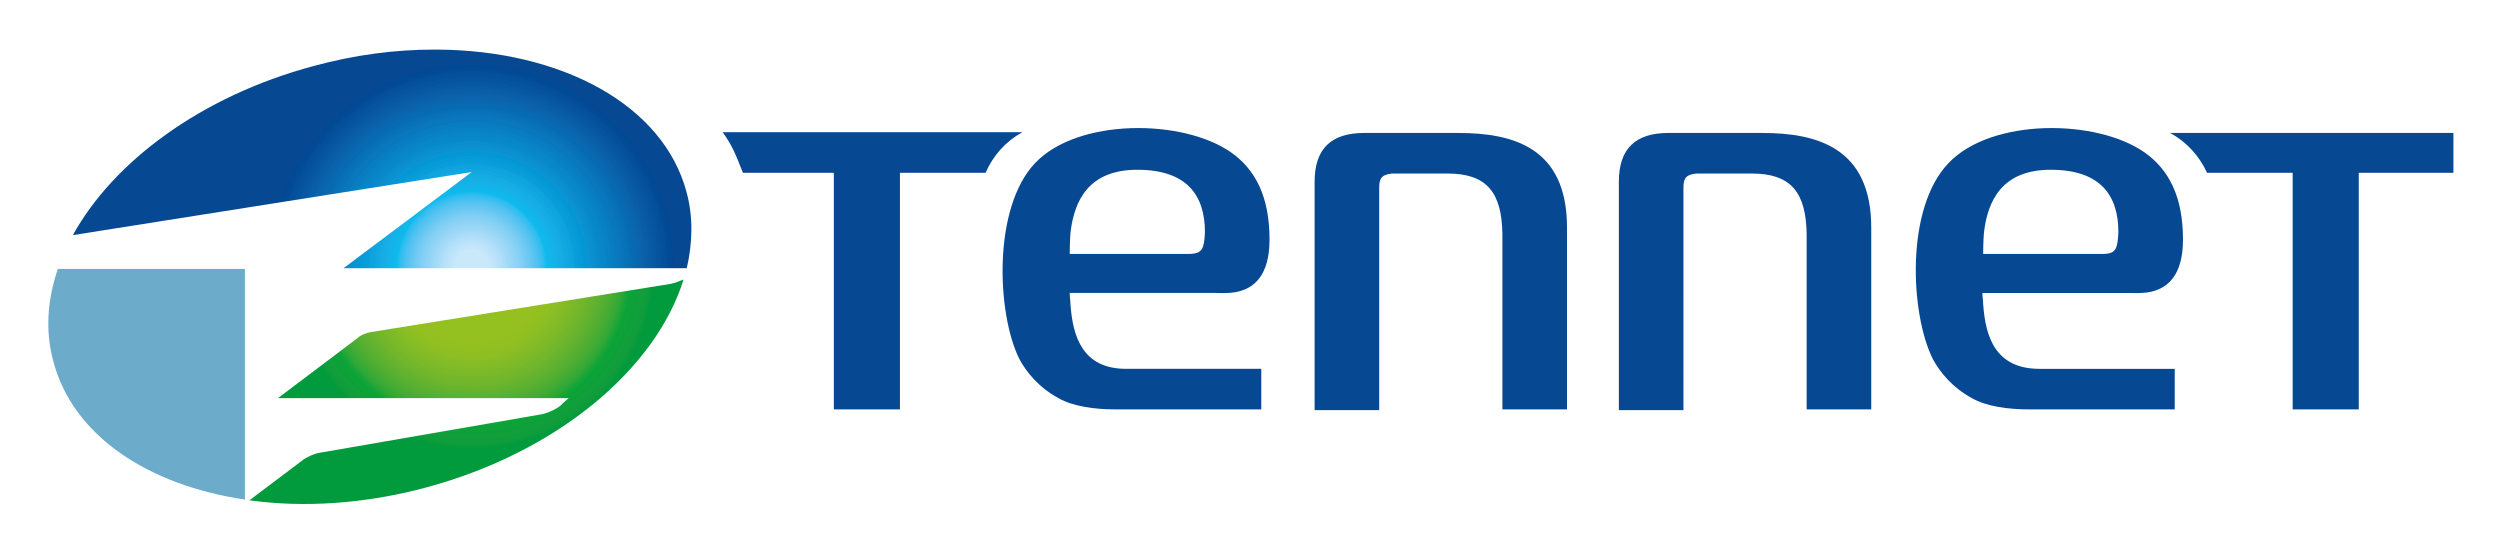
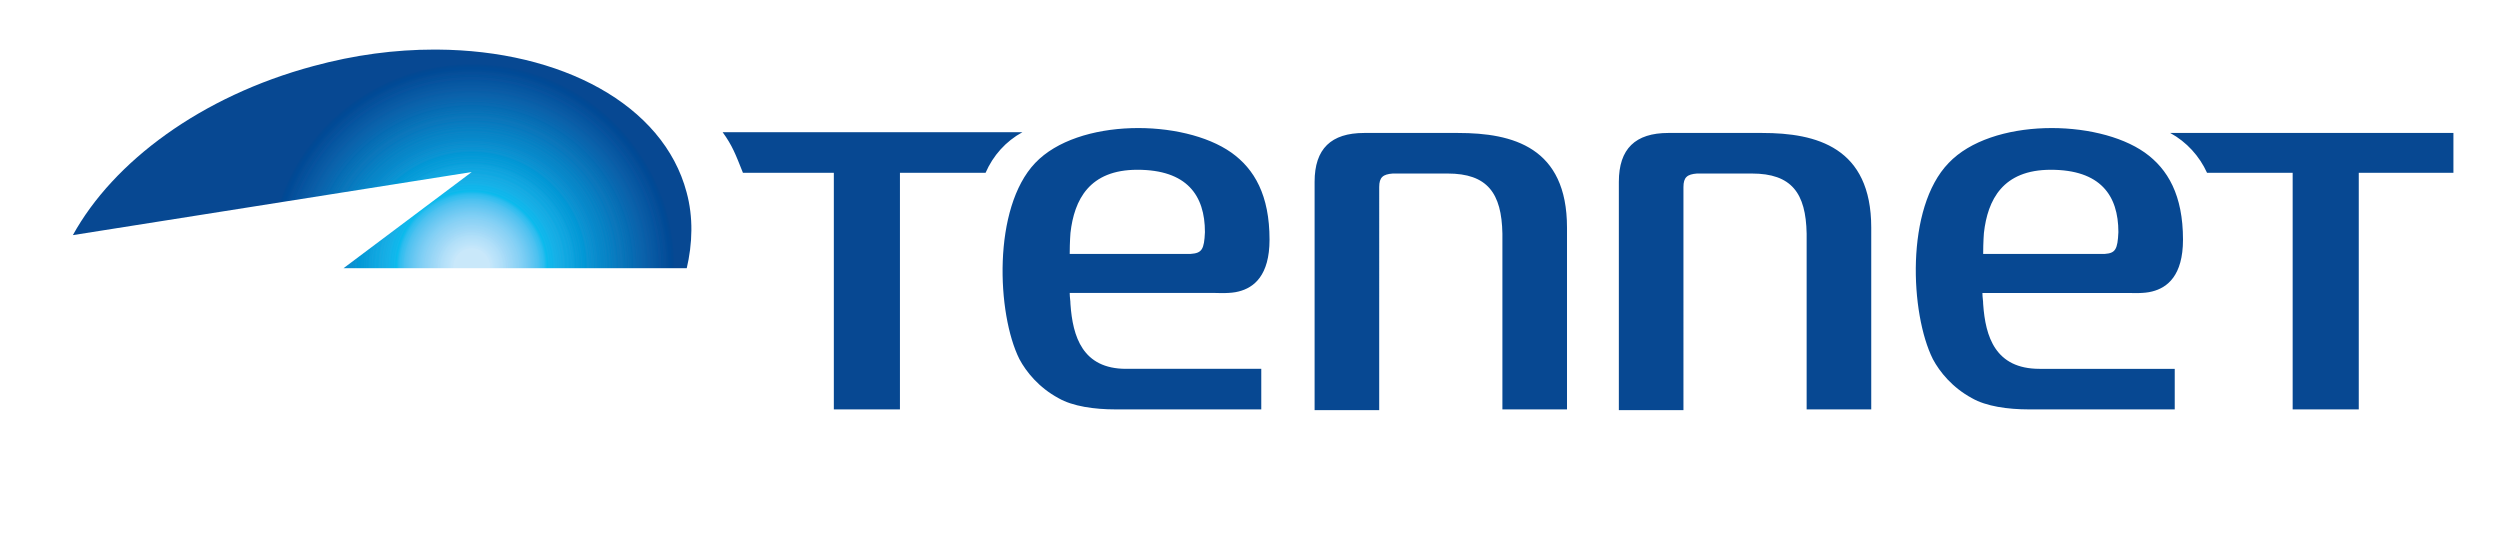
<svg xmlns="http://www.w3.org/2000/svg" xmlns:xlink="http://www.w3.org/1999/xlink" role="img" viewBox="33.60 112.10 332.80 73.30">
  <title>TenneT (member) logo</title>
  <style>svg {enable-background:new 0 0 400 300}</style>
  <style>.st0{fill:none}</style>
  <pattern id="pattern1" width="227" height="264.8" overflow="visible" patternUnits="userSpaceOnUse" viewBox="0 -264.8 227 264.8">
    <path d="M0-264.8h227V0H0z" class="st0" />
  </pattern>
  <pattern id="pattern2" width="151.3" height="176.5" overflow="visible" patternUnits="userSpaceOnUse" viewBox="0 -176.5 151.3 176.5">
    <path d="M0-176.5h151.3V0H0z" class="st0" />
  </pattern>
  <defs>
    <path id="SVGID_1_" d="M91.4 118.7c-5.2 0-10.6.7-16.1 2.2-14.9 4-26.6 12.7-32 22.5l53.1-8.4-17.2 12.9H125c.8-3.4.9-6.9 0-10.2-3.1-11.7-16.7-18.9-33.2-19h-.4z" />
  </defs>
  <clipPath id="SVGID_2_">
    <use overflow="visible" xlink:href="#SVGID_1_" />
  </clipPath>
  <g clip-path="url(#SVGID_2_)">
    <defs>
      <path id="SVGID_3_" d="M43.3 114.6h82.6v33.2H43.3z" />
    </defs>
    <clipPath id="SVGID_4_">
      <use overflow="visible" xlink:href="#SVGID_3_" />
    </clipPath>
    <g id="g6690" clip-path="url(#SVGID_4_)">
      <radialGradient id="path6692_1_" cx="207.741" cy="300.457" r=".316" gradientTransform="matrix(91.353 0 0 -91.353 -18881.283 27595.365)" gradientUnits="userSpaceOnUse">
        <stop offset="0" stop-color="#c9e8fa" />
        <stop offset=".063" stop-color="#c9e8fa" />
        <stop offset=".074" stop-color="#c9e8fa" />
        <stop offset=".078" stop-color="#c9e8fa" />
        <stop offset=".082" stop-color="#c8e8fb" />
        <stop offset=".086" stop-color="#c5e6fa" />
        <stop offset=".09" stop-color="#c4e6fa" />
        <stop offset=".094" stop-color="#c2e6fb" />
        <stop offset=".098" stop-color="#c0e5fa" />
        <stop offset=".102" stop-color="#bee4fa" />
        <stop offset=".105" stop-color="#bde4fa" />
        <stop offset=".109" stop-color="#bbe3fa" />
        <stop offset=".113" stop-color="#bae3fa" />
        <stop offset=".117" stop-color="#b8e2fa" />
        <stop offset=".121" stop-color="#b7e2f9" />
        <stop offset=".125" stop-color="#b6e1f9" />
        <stop offset=".129" stop-color="#b4e0f9" />
        <stop offset=".133" stop-color="#b2dff9" />
        <stop offset=".137" stop-color="#b1dff9" />
        <stop offset=".141" stop-color="#afdff9" />
        <stop offset=".144" stop-color="#addef8" />
        <stop offset=".148" stop-color="#aadcf8" />
        <stop offset=".152" stop-color="#a9ddf8" />
        <stop offset=".156" stop-color="#a7dbf8" />
        <stop offset=".16" stop-color="#a5d9f7" />
        <stop offset=".164" stop-color="#a3daf8" />
        <stop offset=".168" stop-color="#a1d8f7" />
        <stop offset=".172" stop-color="#9ed9f7" />
        <stop offset=".176" stop-color="#9dd8f6" />
        <stop offset=".18" stop-color="#9bd6f7" />
        <stop offset=".184" stop-color="#99d7f6" />
        <stop offset=".188" stop-color="#98d6f7" />
        <stop offset=".191" stop-color="#95d5f6" />
        <stop offset=".195" stop-color="#93d5f5" />
        <stop offset=".199" stop-color="#92d4f6" />
        <stop offset=".203" stop-color="#8fd3f6" />
        <stop offset=".207" stop-color="#8dd3f5" />
        <stop offset=".211" stop-color="#8cd2f5" />
        <stop offset=".215" stop-color="#8bd2f5" />
        <stop offset=".219" stop-color="#87d0f5" />
        <stop offset=".223" stop-color="#85d1f5" />
        <stop offset=".227" stop-color="#83d0f5" />
        <stop offset=".231" stop-color="#80cff5" />
        <stop offset=".234" stop-color="#7fcff5" />
        <stop offset=".238" stop-color="#7ccef4" />
        <stop offset=".242" stop-color="#79cdf4" />
        <stop offset=".246" stop-color="#78ccf4" />
        <stop offset=".25" stop-color="#76caf3" />
        <stop offset=".254" stop-color="#72cbf2" />
        <stop offset=".258" stop-color="#6fcaf3" />
        <stop offset=".262" stop-color="#6cc9f3" />
        <stop offset=".266" stop-color="#6bc8f2" />
        <stop offset=".27" stop-color="#68c7f2" />
        <stop offset=".273" stop-color="#64c7f2" />
        <stop offset=".277" stop-color="#62c6f2" />
        <stop offset=".281" stop-color="#5fc5f1" />
        <stop offset=".285" stop-color="#5dc5f1" />
        <stop offset=".289" stop-color="#59c4f1" />
        <stop offset=".293" stop-color="#55c3f1" />
        <stop offset=".297" stop-color="#53c3f1" />
        <stop offset=".301" stop-color="#50c2f0" />
        <stop offset=".305" stop-color="#4cc1f0" />
        <stop offset=".309" stop-color="#49c1f0" />
        <stop offset=".313" stop-color="#41c0f0" />
        <stop offset=".316" stop-color="#3dbff0" />
        <stop offset=".32" stop-color="#3abff0" />
        <stop offset=".324" stop-color="#34beef" />
        <stop offset=".328" stop-color="#31bef0" />
        <stop offset=".332" stop-color="#2abdef" />
        <stop offset=".336" stop-color="#24bbee" />
        <stop offset=".34" stop-color="#18bbed" />
        <stop offset=".344" stop-color="#0fbbee" />
        <stop offset=".348" stop-color="#0abaec" />
        <stop offset=".352" stop-color="#10b8ec" />
        <stop offset=".355" stop-color="#13b8ec" />
        <stop offset=".359" stop-color="#0fb6eb" />
        <stop offset=".363" stop-color="#11b6eb" />
        <stop offset=".367" stop-color="#11b6eb" />
        <stop offset=".371" stop-color="#0fb4ea" />
        <stop offset=".375" stop-color="#13b4e9" />
        <stop offset=".379" stop-color="#16b3e9" />
        <stop offset=".383" stop-color="#15b1e7" />
        <stop offset=".387" stop-color="#17b0e7" />
        <stop offset=".391" stop-color="#17b0e7" />
        <stop offset=".395" stop-color="#14afe6" />
        <stop offset=".398" stop-color="#16afe6" />
        <stop offset=".402" stop-color="#15ade5" />
        <stop offset=".406" stop-color="#16ade4" />
        <stop offset=".41" stop-color="#19ace4" />
        <stop offset=".414" stop-color="#12ace4" />
        <stop offset=".418" stop-color="#15abe3" />
        <stop offset=".422" stop-color="#18aae2" />
        <stop offset=".426" stop-color="#14a9e2" />
        <stop offset=".43" stop-color="#0fa8e1" />
        <stop offset=".438" stop-color="#0fa8e1" />
        <stop offset=".441" stop-color="#13a7e1" />
        <stop offset=".445" stop-color="#10a6e0" />
        <stop offset=".449" stop-color="#0da5df" />
        <stop offset=".453" stop-color="#0fa4df" />
        <stop offset=".457" stop-color="#13a4de" />
        <stop offset=".461" stop-color="#0ca3de" />
        <stop offset=".465" stop-color="#10a2dd" />
        <stop offset=".469" stop-color="#0da1dc" />
        <stop offset=".473" stop-color="#09a0db" />
        <stop offset=".477" stop-color="#059eda" />
        <stop offset=".48" stop-color="#0b9dda" />
        <stop offset=".484" stop-color="#0b9dda" />
        <stop offset=".488" stop-color="#059dd9" />
        <stop offset=".492" stop-color="#0a9cd8" />
        <stop offset=".496" stop-color="#049bd8" />
        <stop offset=".5" stop-color="#049bd7" />
        <stop offset=".504" stop-color="#099ad7" />
        <stop offset=".508" stop-color="#0399d7" />
        <stop offset=".512" stop-color="#0399d7" />
        <stop offset=".516" stop-color="#0198d5" />
        <stop offset=".519" stop-color="#0497d5" />
        <stop offset=".523" stop-color="#0096d4" />
        <stop offset=".527" stop-color="#0695d4" />
        <stop offset=".531" stop-color="#0c94d3" />
        <stop offset=".535" stop-color="#0d94d2" />
        <stop offset=".539" stop-color="#0693d2" />
        <stop offset=".543" stop-color="#0c92d2" />
        <stop offset=".547" stop-color="#0991d1" />
        <stop offset=".551" stop-color="#0e90d0" />
        <stop offset=".555" stop-color="#0c8fcf" />
        <stop offset=".559" stop-color="#0c8fcf" />
        <stop offset=".563" stop-color="#068ece" />
        <stop offset=".566" stop-color="#0c8dce" />
        <stop offset=".57" stop-color="#0a8ccd" />
        <stop offset=".574" stop-color="#0d8bcc" />
        <stop offset=".578" stop-color="#078acc" />
        <stop offset=".582" stop-color="#078acc" />
        <stop offset=".586" stop-color="#0689cb" />
        <stop offset=".59" stop-color="#0989ca" />
        <stop offset=".594" stop-color="#0787c9" />
        <stop offset=".598" stop-color="#0887c8" />
        <stop offset=".602" stop-color="#0786c8" />
        <stop offset=".606" stop-color="#0786c8" />
        <stop offset=".609" stop-color="#0b85c7" />
        <stop offset=".613" stop-color="#0585c7" />
        <stop offset=".617" stop-color="#0b84c6" />
        <stop offset=".621" stop-color="#0a82c5" />
        <stop offset=".625" stop-color="#0482c5" />
        <stop offset=".629" stop-color="#0682c4" />
        <stop offset=".633" stop-color="#0a81c4" />
        <stop offset=".637" stop-color="#0780c3" />
        <stop offset=".641" stop-color="#047fc3" />
        <stop offset=".644" stop-color="#0b7ec2" />
        <stop offset=".648" stop-color="#077dc1" />
        <stop offset=".652" stop-color="#077dc1" />
        <stop offset=".656" stop-color="#0a7cc0" />
        <stop offset=".66" stop-color="#0b7abf" />
        <stop offset=".664" stop-color="#077abf" />
        <stop offset=".668" stop-color="#0479be" />
        <stop offset=".672" stop-color="#0b77bd" />
        <stop offset=".676" stop-color="#0a78bc" />
        <stop offset=".68" stop-color="#0877bc" />
        <stop offset=".684" stop-color="#0d76bb" />
        <stop offset=".688" stop-color="#0c76bb" />
        <stop offset=".691" stop-color="#0b75ba" />
        <stop offset=".695" stop-color="#0874b9" />
        <stop offset=".699" stop-color="#0874b9" />
        <stop offset=".703" stop-color="#0473b8" />
        <stop offset=".707" stop-color="#0a72b8" />
        <stop offset=".711" stop-color="#0971b7" />
        <stop offset=".715" stop-color="#0670b6" />
        <stop offset=".719" stop-color="#0b6fb5" />
        <stop offset=".723" stop-color="#056fb5" />
        <stop offset=".727" stop-color="#076eb5" />
        <stop offset=".731" stop-color="#066db4" />
        <stop offset=".734" stop-color="#066cb3" />
        <stop offset=".738" stop-color="#036bb2" />
        <stop offset=".742" stop-color="#096ab2" />
        <stop offset=".746" stop-color="#096ab2" />
        <stop offset=".75" stop-color="#0969b1" />
        <stop offset=".754" stop-color="#0668b0" />
        <stop offset=".758" stop-color="#0c67af" />
        <stop offset=".762" stop-color="#0966af" />
        <stop offset=".766" stop-color="#0a66ae" />
        <stop offset=".769" stop-color="#0865ae" />
        <stop offset=".773" stop-color="#0965ad" />
        <stop offset=".777" stop-color="#0a64ac" />
        <stop offset=".781" stop-color="#0b63ac" />
        <stop offset=".785" stop-color="#0b62ab" />
        <stop offset=".789" stop-color="#0b61aa" />
        <stop offset=".793" stop-color="#0b61aa" />
        <stop offset=".797" stop-color="#0960a9" />
        <stop offset=".801" stop-color="#085fa9" />
        <stop offset=".805" stop-color="#085ea7" />
        <stop offset=".809" stop-color="#0b5da7" />
        <stop offset=".813" stop-color="#0b5ca6" />
        <stop offset=".816" stop-color="#0b5ca6" />
        <stop offset=".82" stop-color="#085ba6" />
        <stop offset=".824" stop-color="#095aa4" />
        <stop offset=".828" stop-color="#0a5aa3" />
        <stop offset=".832" stop-color="#0759a4" />
        <stop offset=".836" stop-color="#0758a2" />
        <stop offset=".84" stop-color="#0758a2" />
        <stop offset=".844" stop-color="#0757a1" />
        <stop offset=".848" stop-color="#0556a1" />
        <stop offset=".852" stop-color="#0555a0" />
        <stop offset=".856" stop-color="#0354a0" />
        <stop offset=".859" stop-color="#08539f" />
        <stop offset=".863" stop-color="#08529e" />
        <stop offset=".867" stop-color="#08529e" />
        <stop offset=".871" stop-color="#03519c" />
        <stop offset=".875" stop-color="#04519c" />
        <stop offset=".879" stop-color="#03509b" />
        <stop offset=".883" stop-color="#064f9b" />
        <stop offset=".887" stop-color="#064e99" />
        <stop offset=".891" stop-color="#064e99" />
        <stop offset=".894" stop-color="#034d98" />
        <stop offset=".898" stop-color="#034c97" />
        <stop offset=".902" stop-color="#004c98" />
        <stop offset=".906" stop-color="#004a97" />
        <stop offset=".91" stop-color="#004a96" />
        <stop offset=".914" stop-color="#004a96" />
        <stop offset=".918" stop-color="#024994" />
        <stop offset=".922" stop-color="#024993" />
        <stop offset=".926" stop-color="#044893" />
        <stop offset=".93" stop-color="#074892" />
        <stop offset="1" stop-color="#074892" />
      </radialGradient>
      <path id="path6692" fill="url(#path6692_1_)" d="M43.3 118.7v29.2h82.6v-29.2H43.3z" />
    </g>
  </g>
  <defs>
-     <path id="SVGID_5_" d="M41.3 147.9c-1.4 4.1-1.7 8.3-.6 12.3 2.6 9.9 12.6 16.5 25.5 18.4v-30.7H41.3z" />
-   </defs>
+     </defs>
  <clipPath id="SVGID_6_">
    <use overflow="visible" xlink:href="#SVGID_5_" />
  </clipPath>
  <g clip-path="url(#SVGID_6_)">
    <defs>
-       <path id="SVGID_7_" d="M39.6 147.9h26.6v30.7H39.6z" />
-     </defs>
+       </defs>
    <clipPath id="SVGID_8_">
      <use overflow="visible" xlink:href="#SVGID_7_" />
    </clipPath>
    <g id="g6696" clip-path="url(#SVGID_8_)">
      <linearGradient id="path6698_1_" x1="208.871" x2="260.262" y1="300.804" y2="300.804" gradientTransform="matrix(82.829 0 0 -82.829 -17261.03 25078.64)" gradientUnits="userSpaceOnUse">
        <stop offset="0" stop-color="#6cabc9" />
        <stop offset=".5" stop-color="#6cabc9" />
        <stop offset=".563" stop-color="#6cabc9" />
        <stop offset=".594" stop-color="#6cabc9" />
        <stop offset=".609" stop-color="#6cabc9" />
        <stop offset=".617" stop-color="#6cabc9" />
        <stop offset=".621" stop-color="#6babc9" />
        <stop offset=".625" stop-color="#6babc9" />
        <stop offset=".633" stop-color="#6babc8" />
        <stop offset=".641" stop-color="#6babc8" />
        <stop offset=".644" stop-color="#6aabc8" />
        <stop offset=".648" stop-color="#6aabc8" />
        <stop offset=".656" stop-color="#6aa9c7" />
        <stop offset=".66" stop-color="#69a9c6" />
        <stop offset=".664" stop-color="#69a9c6" />
        <stop offset=".668" stop-color="#69a8c5" />
        <stop offset=".672" stop-color="#69a8c5" />
        <stop offset=".68" stop-color="#68a7c5" />
        <stop offset=".684" stop-color="#66a7c4" />
        <stop offset=".688" stop-color="#66a7c4" />
        <stop offset=".691" stop-color="#66a7c4" />
        <stop offset=".695" stop-color="#65a5c2" />
        <stop offset=".699" stop-color="#65a6c3" />
        <stop offset=".703" stop-color="#65a6c3" />
        <stop offset=".707" stop-color="#64a5c2" />
        <stop offset=".711" stop-color="#65a4c0" />
        <stop offset=".715" stop-color="#63a4c1" />
        <stop offset=".719" stop-color="#62a3bf" />
        <stop offset=".723" stop-color="#62a3bf" />
        <stop offset=".727" stop-color="#62a2bf" />
        <stop offset=".731" stop-color="#60a2bf" />
        <stop offset=".734" stop-color="#61a1be" />
        <stop offset=".738" stop-color="#5fa0bd" />
        <stop offset=".742" stop-color="#5fa0bd" />
        <stop offset=".746" stop-color="#5d9ebc" />
        <stop offset=".75" stop-color="#5d9fbb" />
        <stop offset=".754" stop-color="#5c9dba" />
        <stop offset=".758" stop-color="#5b9cb9" />
        <stop offset=".762" stop-color="#5b9cb9" />
        <stop offset=".766" stop-color="#5a9bb8" />
        <stop offset=".769" stop-color="#589bb7" />
        <stop offset=".773" stop-color="#579ab6" />
        <stop offset=".777" stop-color="#5799b5" />
        <stop offset=".781" stop-color="#5799b5" />
        <stop offset=".785" stop-color="#5698b4" />
        <stop offset=".789" stop-color="#5597b3" />
        <stop offset=".793" stop-color="#5496b2" />
        <stop offset=".797" stop-color="#5295b1" />
        <stop offset=".801" stop-color="#5295b1" />
        <stop offset=".805" stop-color="#5194b0" />
        <stop offset=".809" stop-color="#5193af" />
        <stop offset=".813" stop-color="#5092ae" />
        <stop offset=".816" stop-color="#4e92ad" />
        <stop offset=".82" stop-color="#4f91ad" />
        <stop offset=".824" stop-color="#4e90ad" />
        <stop offset=".828" stop-color="#4c90ab" />
        <stop offset=".832" stop-color="#4b8fab" />
        <stop offset=".836" stop-color="#4b8ea9" />
        <stop offset=".84" stop-color="#4a8da9" />
        <stop offset=".844" stop-color="#4a8ca8" />
        <stop offset=".848" stop-color="#488ba7" />
        <stop offset=".852" stop-color="#468aa6" />
        <stop offset=".856" stop-color="#4789a6" />
        <stop offset=".859" stop-color="#4789a4" />
        <stop offset=".863" stop-color="#4589a4" />
        <stop offset=".867" stop-color="#4487a3" />
        <stop offset=".871" stop-color="#4386a2" />
        <stop offset=".875" stop-color="#4186a1" />
        <stop offset=".879" stop-color="#4285a0" />
        <stop offset=".883" stop-color="#41849f" />
        <stop offset=".887" stop-color="#40839e" />
        <stop offset=".891" stop-color="#3d829d" />
        <stop offset=".894" stop-color="#3d819c" />
        <stop offset=".898" stop-color="#3d819b" />
        <stop offset=".902" stop-color="#3b7f9a" />
        <stop offset=".906" stop-color="#3a7e99" />
        <stop offset=".91" stop-color="#3a7d98" />
        <stop offset=".914" stop-color="#387c95" />
        <stop offset=".918" stop-color="#367c95" />
        <stop offset=".922" stop-color="#357b93" />
        <stop offset=".938" stop-color="#357b93" />
        <stop offset="1" stop-color="#357b93" />
      </linearGradient>
-       <path id="path6698" fill="url(#path6698_1_)" d="M39.6 147.9v30.7h26.6v-30.7H39.6z" />
    </g>
  </g>
  <defs>
-     <path id="SVGID_9_" d="M122.8 149.9L83 156.3c-.6.1-1.4.4-1.8.8l-10.6 8h38.7s-.5.4-1.1 1c-.6.5-1.9 1.1-2.8 1.2L76 172.4c-.6.1-1.4.5-1.9.8l-7.3 5.5c7.2 1 15.3.5 23.5-1.7 17.5-4.7 30.6-15.8 34.3-27.7-.5.2-1.2.5-1.8.6" />
-   </defs>
+     </defs>
  <clipPath id="SVGID_10_">
    <use overflow="visible" xlink:href="#SVGID_9_" />
  </clipPath>
  <g clip-path="url(#SVGID_10_)">
    <defs>
      <path id="SVGID_11_" d="M66.8 149.3h57.8v30.4H66.8z" />
    </defs>
    <clipPath id="SVGID_12_">
      <use overflow="visible" xlink:href="#SVGID_11_" />
    </clipPath>
    <g id="g6702" clip-path="url(#SVGID_12_)">
      <radialGradient id="path6704_1_" cx="207.265" cy="300.378" r=".316" gradientTransform="matrix(79.804 0 0 -79.804 -16444.004 24119.209)" gradientUnits="userSpaceOnUse">
        <stop offset="0" stop-color="#94c11f" />
        <stop offset=".25" stop-color="#94c11f" />
        <stop offset=".344" stop-color="#94c11f" />
        <stop offset=".383" stop-color="#94c11f" />
        <stop offset=".398" stop-color="#94c11f" />
        <stop offset=".406" stop-color="#93c020" />
        <stop offset=".422" stop-color="#92c020" />
        <stop offset=".43" stop-color="#92c020" />
        <stop offset=".438" stop-color="#91c021" />
        <stop offset=".445" stop-color="#90bf21" />
        <stop offset=".449" stop-color="#90bf21" />
        <stop offset=".453" stop-color="#90bf21" />
        <stop offset=".457" stop-color="#8ebf22" />
        <stop offset=".465" stop-color="#8dbf22" />
        <stop offset=".473" stop-color="#8dbf22" />
        <stop offset=".477" stop-color="#8dbf22" />
        <stop offset=".48" stop-color="#8cbe26" />
        <stop offset=".484" stop-color="#8bbe26" />
        <stop offset=".488" stop-color="#8abe26" />
        <stop offset=".496" stop-color="#89bd27" />
        <stop offset=".5" stop-color="#89bd24" />
        <stop offset=".504" stop-color="#87bd24" />
        <stop offset=".508" stop-color="#86bc25" />
        <stop offset=".512" stop-color="#86bc25" />
        <stop offset=".516" stop-color="#85bc25" />
        <stop offset=".519" stop-color="#84bc26" />
        <stop offset=".523" stop-color="#84bc26" />
        <stop offset=".527" stop-color="#82bb26" />
        <stop offset=".531" stop-color="#81bb27" />
        <stop offset=".535" stop-color="#80ba27" />
        <stop offset=".539" stop-color="#80ba27" />
        <stop offset=".543" stop-color="#7fba28" />
        <stop offset=".547" stop-color="#7eba28" />
        <stop offset=".551" stop-color="#7eba28" />
        <stop offset=".555" stop-color="#7cb928" />
        <stop offset=".559" stop-color="#7cb928" />
        <stop offset=".563" stop-color="#7bb929" />
        <stop offset=".566" stop-color="#7ab929" />
        <stop offset=".57" stop-color="#7ab929" />
        <stop offset=".574" stop-color="#78b829" />
        <stop offset=".578" stop-color="#78b829" />
        <stop offset=".582" stop-color="#77b82a" />
        <stop offset=".586" stop-color="#76b72a" />
        <stop offset=".59" stop-color="#76b72a" />
        <stop offset=".594" stop-color="#75b72b" />
        <stop offset=".598" stop-color="#73b72b" />
        <stop offset=".602" stop-color="#72b62e" />
        <stop offset=".606" stop-color="#72b62e" />
        <stop offset=".609" stop-color="#71b62e" />
        <stop offset=".613" stop-color="#71b62e" />
        <stop offset=".617" stop-color="#6fb62e" />
        <stop offset=".621" stop-color="#6eb52c" />
        <stop offset=".625" stop-color="#6db52d" />
        <stop offset=".629" stop-color="#6bb52d" />
        <stop offset=".633" stop-color="#6bb52d" />
        <stop offset=".637" stop-color="#6ab42d" />
        <stop offset=".641" stop-color="#69b42e" />
        <stop offset=".644" stop-color="#69b42e" />
        <stop offset=".648" stop-color="#67b32e" />
        <stop offset=".652" stop-color="#66b32e" />
        <stop offset=".656" stop-color="#64b32e" />
        <stop offset=".66" stop-color="#63b22f" />
        <stop offset=".664" stop-color="#63b22f" />
        <stop offset=".668" stop-color="#61b231" />
        <stop offset=".672" stop-color="#60b232" />
        <stop offset=".676" stop-color="#5fb130" />
        <stop offset=".68" stop-color="#5db130" />
        <stop offset=".684" stop-color="#5db130" />
        <stop offset=".688" stop-color="#5ab031" />
        <stop offset=".691" stop-color="#5ab031" />
        <stop offset=".695" stop-color="#59b031" />
        <stop offset=".699" stop-color="#57b031" />
        <stop offset=".703" stop-color="#55af31" />
        <stop offset=".707" stop-color="#55af31" />
        <stop offset=".711" stop-color="#54af32" />
        <stop offset=".715" stop-color="#52ae32" />
        <stop offset=".719" stop-color="#50ae32" />
        <stop offset=".723" stop-color="#4fae32" />
        <stop offset=".727" stop-color="#4fae32" />
        <stop offset=".731" stop-color="#4dad33" />
        <stop offset=".734" stop-color="#4bad33" />
        <stop offset=".738" stop-color="#4aad33" />
        <stop offset=".742" stop-color="#48ac33" />
        <stop offset=".746" stop-color="#48ac33" />
        <stop offset=".75" stop-color="#44ac34" />
        <stop offset=".754" stop-color="#44ac34" />
        <stop offset=".758" stop-color="#42ab34" />
        <stop offset=".762" stop-color="#3fab35" />
        <stop offset=".766" stop-color="#3fab35" />
        <stop offset=".769" stop-color="#3daa35" />
        <stop offset=".773" stop-color="#3aaa35" />
        <stop offset=".777" stop-color="#36a936" />
        <stop offset=".781" stop-color="#36a936" />
        <stop offset=".785" stop-color="#34a936" />
        <stop offset=".789" stop-color="#31a936" />
        <stop offset=".793" stop-color="#31a936" />
        <stop offset=".797" stop-color="#2da737" />
        <stop offset=".801" stop-color="#2aa737" />
        <stop offset=".805" stop-color="#28a637" />
        <stop offset=".809" stop-color="#24a637" />
        <stop offset=".813" stop-color="#20a637" />
        <stop offset=".816" stop-color="#1ca638" />
        <stop offset=".82" stop-color="#17a638" />
        <stop offset=".824" stop-color="#13a538" />
        <stop offset=".828" stop-color="#13a538" />
        <stop offset=".832" stop-color="#0fa438" />
        <stop offset=".84" stop-color="#0ba338" />
        <stop offset=".848" stop-color="#0ba338" />
        <stop offset=".863" stop-color="#0ea238" />
        <stop offset=".871" stop-color="#0ba139" />
        <stop offset=".879" stop-color="#0da03a" />
        <stop offset=".883" stop-color="#0da03a" />
        <stop offset=".887" stop-color="#129f3a" />
        <stop offset=".898" stop-color="#129f3a" />
        <stop offset=".91" stop-color="#0e9e3b" />
        <stop offset=".918" stop-color="#119d3b" />
        <stop offset=".926" stop-color="#119d3c" />
        <stop offset=".934" stop-color="#0b9c3c" />
        <stop offset=".941" stop-color="#0b9c3c" />
        <stop offset=".945" stop-color="#079b3c" />
        <stop offset=".949" stop-color="#079b3c" />
        <stop offset=".953" stop-color="#019b3d" />
        <stop offset="1" stop-color="#019b3d" />
      </radialGradient>
-       <path id="path6704" fill="url(#path6704_1_)" d="M66.8 149.3v30.4h57.8v-30.4H66.8z" />
    </g>
  </g>
  <g>
    <defs>
      <path id="SVGID_13_" d="M41.3 147.9c-1.4 4.1-1.7 8.3-.6 12.3 2.6 9.9 12.6 16.5 25.5 18.4v-30.7H41.3z" />
    </defs>
    <clipPath id="SVGID_14_">
      <use overflow="visible" xlink:href="#SVGID_13_" />
    </clipPath>
    <defs>
      <filter id="Adobe_OpacityMaskFilter" width="1187.6" height="1679.5" x="-759.4" y="-1425.2" filterUnits="userSpaceOnUse">
        <feColorMatrix values="1 0 0 0 0 0 1 0 0 0 0 0 1 0 0 0 0 0 1 0" />
      </filter>
    </defs>
    <mask id="mask1_1_" width="1187.6" height="1679.5" x="-759.4" y="-1425.2" maskUnits="userSpaceOnUse">
      <pattern id="rect6612_2_" filter="url(#Adobe_OpacityMaskFilter)" patternTransform="matrix(.932 0 0 -.949 -151.428 -16993.922)" xlink:href="#pattern1" />
      <path id="rect6612_1_" fill="url(#rect6612_2_)" d="M40 118.7h1187.6v1679.5H40z" clip-path="url(#SVGID_14_)" filter="url(#Adobe_OpacityMaskFilter)" />
    </mask>
    <pattern id="rect6708_1_" mask="url(#mask1_1_)" patternTransform="matrix(1.399 0 0 -1.423 2535.805 -18895.271)" xlink:href="#pattern2" />
    <path id="rect6708" fill="url(#rect6708_1_)" d="M-759.4-1425.2H428.2V254.3H-759.4z" clip-path="url(#SVGID_14_)" mask="url(#mask1_1_)" />
  </g>
  <g>
    <defs>
      <path id="SVGID_15_" d="M39.7 118.7h320.6v62.7H39.7z" />
    </defs>
    <clipPath id="SVGID_16_">
      <use overflow="visible" xlink:href="#SVGID_15_" />
    </clipPath>
    <path id="path6722" fill="#074892" d="M132.5 135.1c-1-2.5-1.4-3.6-2.7-5.4h39.9c-2.2 1.2-3.9 3.1-4.9 5.4h-11.4v31.5h-8.8v-31.5h-12.1zm165.2 8c.5-4.4 2.5-8.4 8.9-8.4 6.6 0 9 3.4 9 8.3-.1 2.3-.4 2.8-1.8 2.9h-16.2c0-1.6.1-2.8.1-2.8m-.1 9.5c0-.5-.1-.9-.1-1.5H317c.4 0 2 .1 3.1-.2 2-.5 4.1-2.1 4.1-6.9 0-5.9-2-9.4-5.1-11.6-6.4-4.5-20.4-4.6-26.1 1.4-5.8 6-5.1 20.1-2.1 26.1.9 1.7 2.6 3.8 5.2 5.2 1.9 1.1 4.8 1.5 7.6 1.5h19.4v-5.4h-18c-5.9 0-7.2-4.3-7.5-8.6m-121.5-9.5c.5-4.4 2.5-8.4 8.9-8.4 6.6 0 9 3.4 9 8.3-.1 2.3-.4 2.8-1.9 2.9H176c0-1.6.1-2.8.1-2.8m0 9.5c0-.5-.1-.9-.1-1.5h19.4c.4 0 2 .1 3.1-.2 2-.5 4.1-2.1 4.1-6.9 0-5.9-2-9.4-5.1-11.6-6.4-4.5-20.4-4.6-26.1 1.4-5.7 6-5.1 20.1-2.1 26.1.9 1.7 2.6 3.8 5.2 5.2 1.9 1.1 4.8 1.5 7.6 1.5h19.4v-5.4h-18c-5.8 0-7.1-4.3-7.4-8.6m92.1-22.8h-12.5c-4.4 0-6.6 2.1-6.6 6.5v30.4h8.6V137c0-1.3.5-1.7 1.8-1.8h7.3c5.3 0 7.2 2.6 7.3 8v23.4h8.6v-24.2c0-10.7-7.3-12.6-14.5-12.6m-40.5 0h-12.5c-4.4 0-6.6 2.1-6.6 6.5v30.4h8.6V137c0-1.3.5-1.7 1.8-1.8h7.3c5.3 0 7.2 2.6 7.3 8v23.4h8.6v-24.2c0-10.7-7.2-12.6-14.5-12.6m94.8 0c2.2 1.2 3.9 3.1 4.9 5.3h11.4v31.5h8.8v-31.5h12.6v-5.3h-37.7z" clip-path="url(#SVGID_16_)" />
  </g>
</svg>